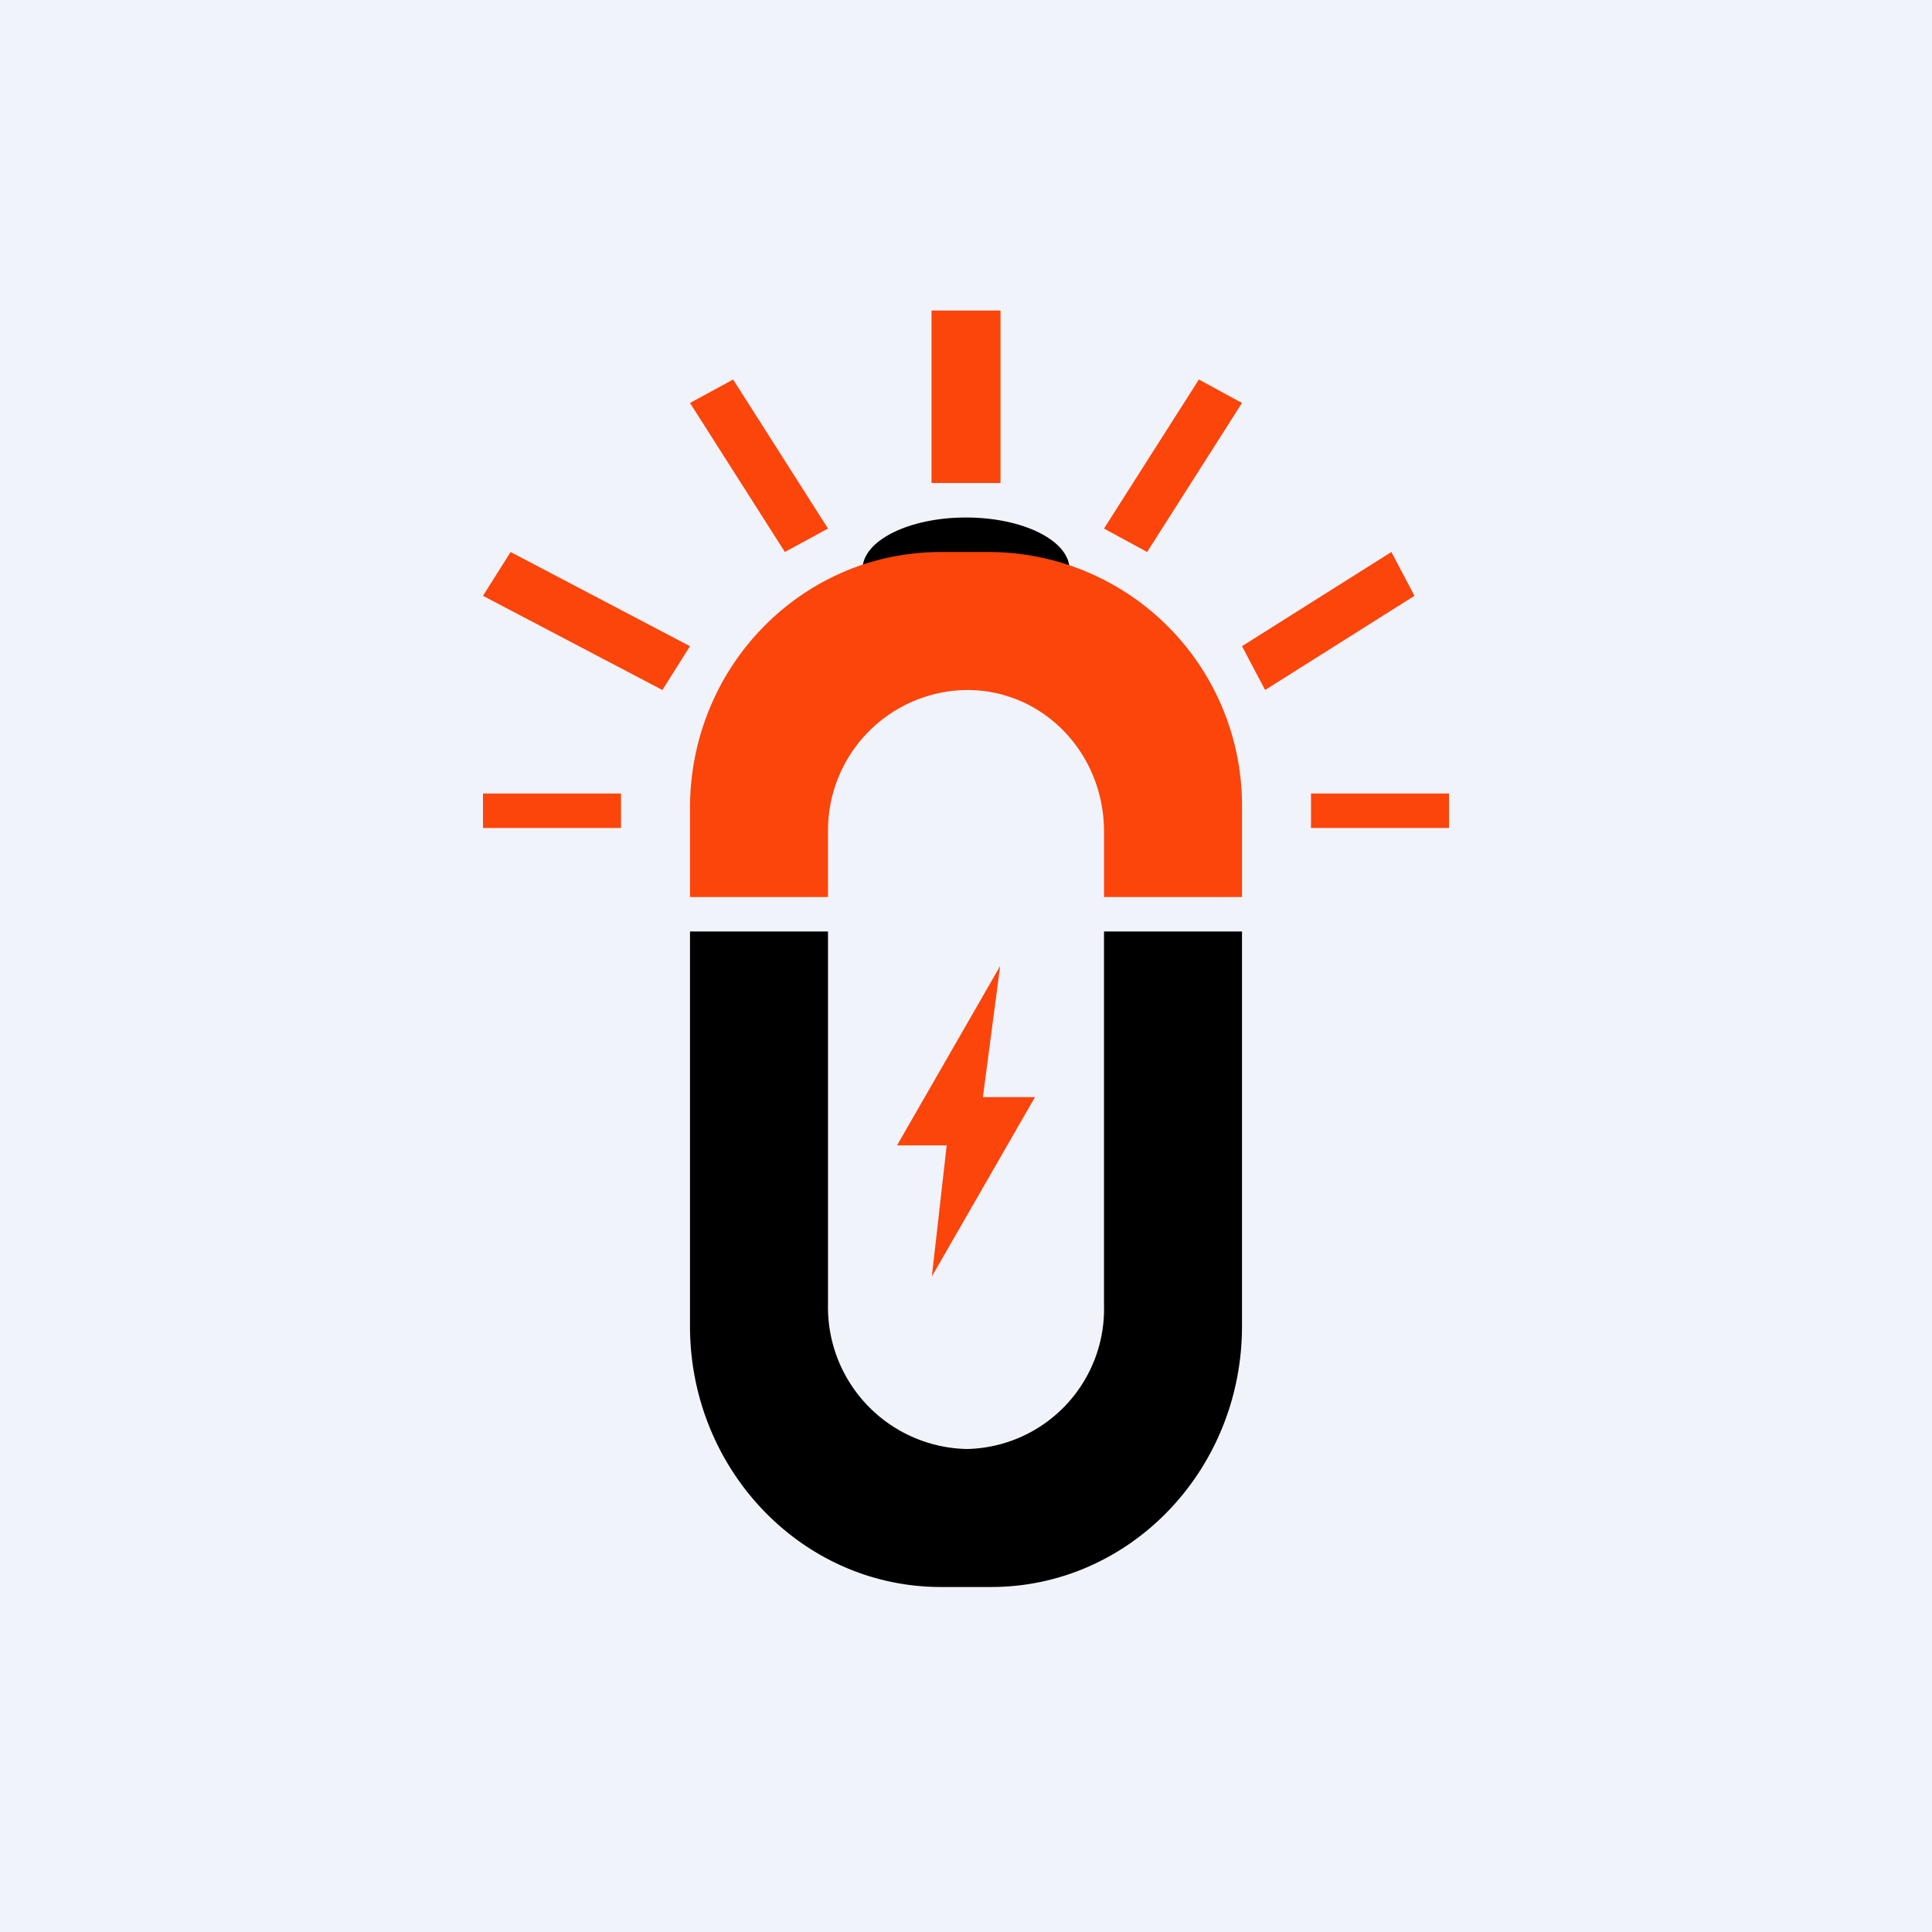
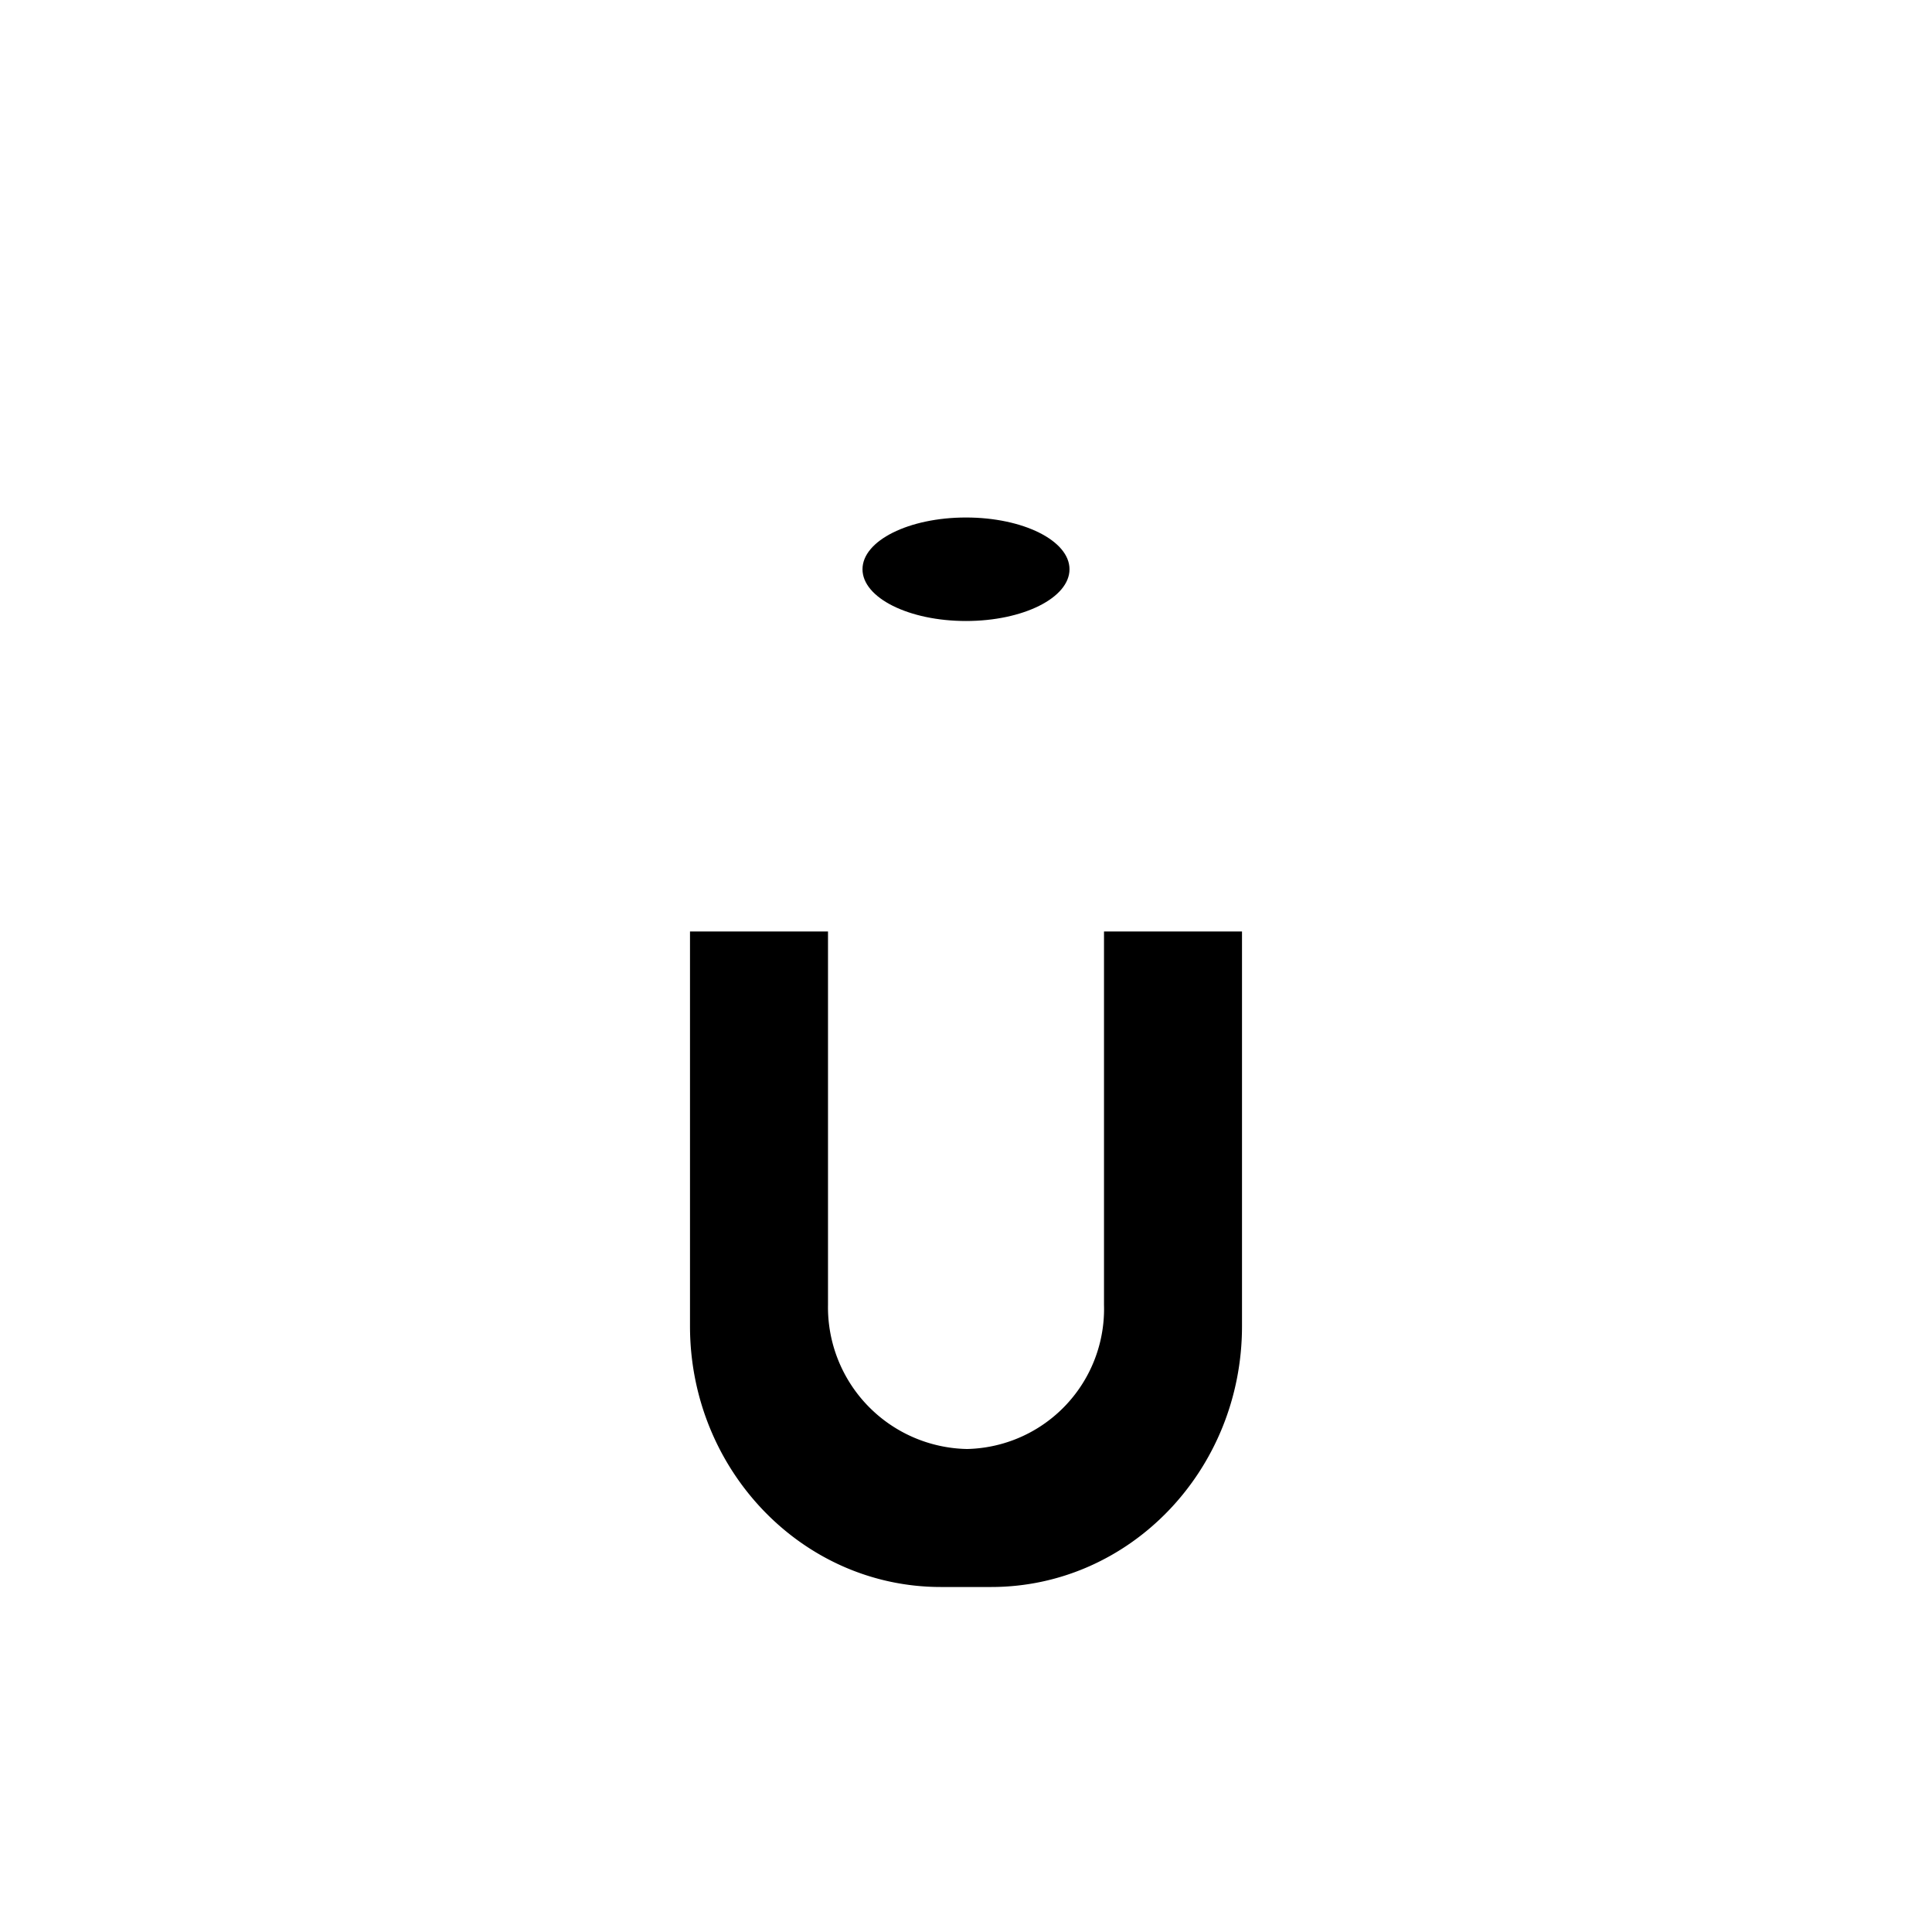
<svg xmlns="http://www.w3.org/2000/svg" width="56" height="56" viewBox="0 0 56 56">
-   <path fill="#F0F3FA" d="M0 0h56v56H0z" />
  <ellipse cx="28" cy="16.5" rx="3" ry="1.5" />
-   <path d="m26 33.2 2.99-5.2-.5 3.8H30L27.01 37l.43-3.8H26Z" fill="#FB450B" />
  <path d="M20 27v11.44C20 42.6 23.25 46 27.27 46h1.46c4.02 0 7.27-3.39 7.27-7.56V27h-4v10.82A4.06 4.06 0 0 1 28.03 42 4.11 4.11 0 0 1 24 37.82V27h-4Z" />
-   <path d="M20 23.42c0-4.1 3.25-7.42 7.27-7.42h1.46A7.35 7.35 0 0 1 36 23.42V26h-4v-1.9c0-2.26-1.75-4.1-3.97-4.1A4.07 4.07 0 0 0 24 24.1V26h-4v-2.58ZM14 23h4v1h-4v-1ZM14.8 16l5.2 2.73-.8 1.27-5.2-2.73.8-1.27ZM21.25 11 24 15.32l-1.25.68L20 11.68l1.25-.68ZM42 23h-4v1h4v-1ZM40.33 16 36 18.73l.67 1.27L41 17.27 40.33 16ZM34.75 11 32 15.32l1.25.68L36 11.68 34.75 11ZM29 9v5h-2V9h2Z" fill="#FB450B" />
</svg>